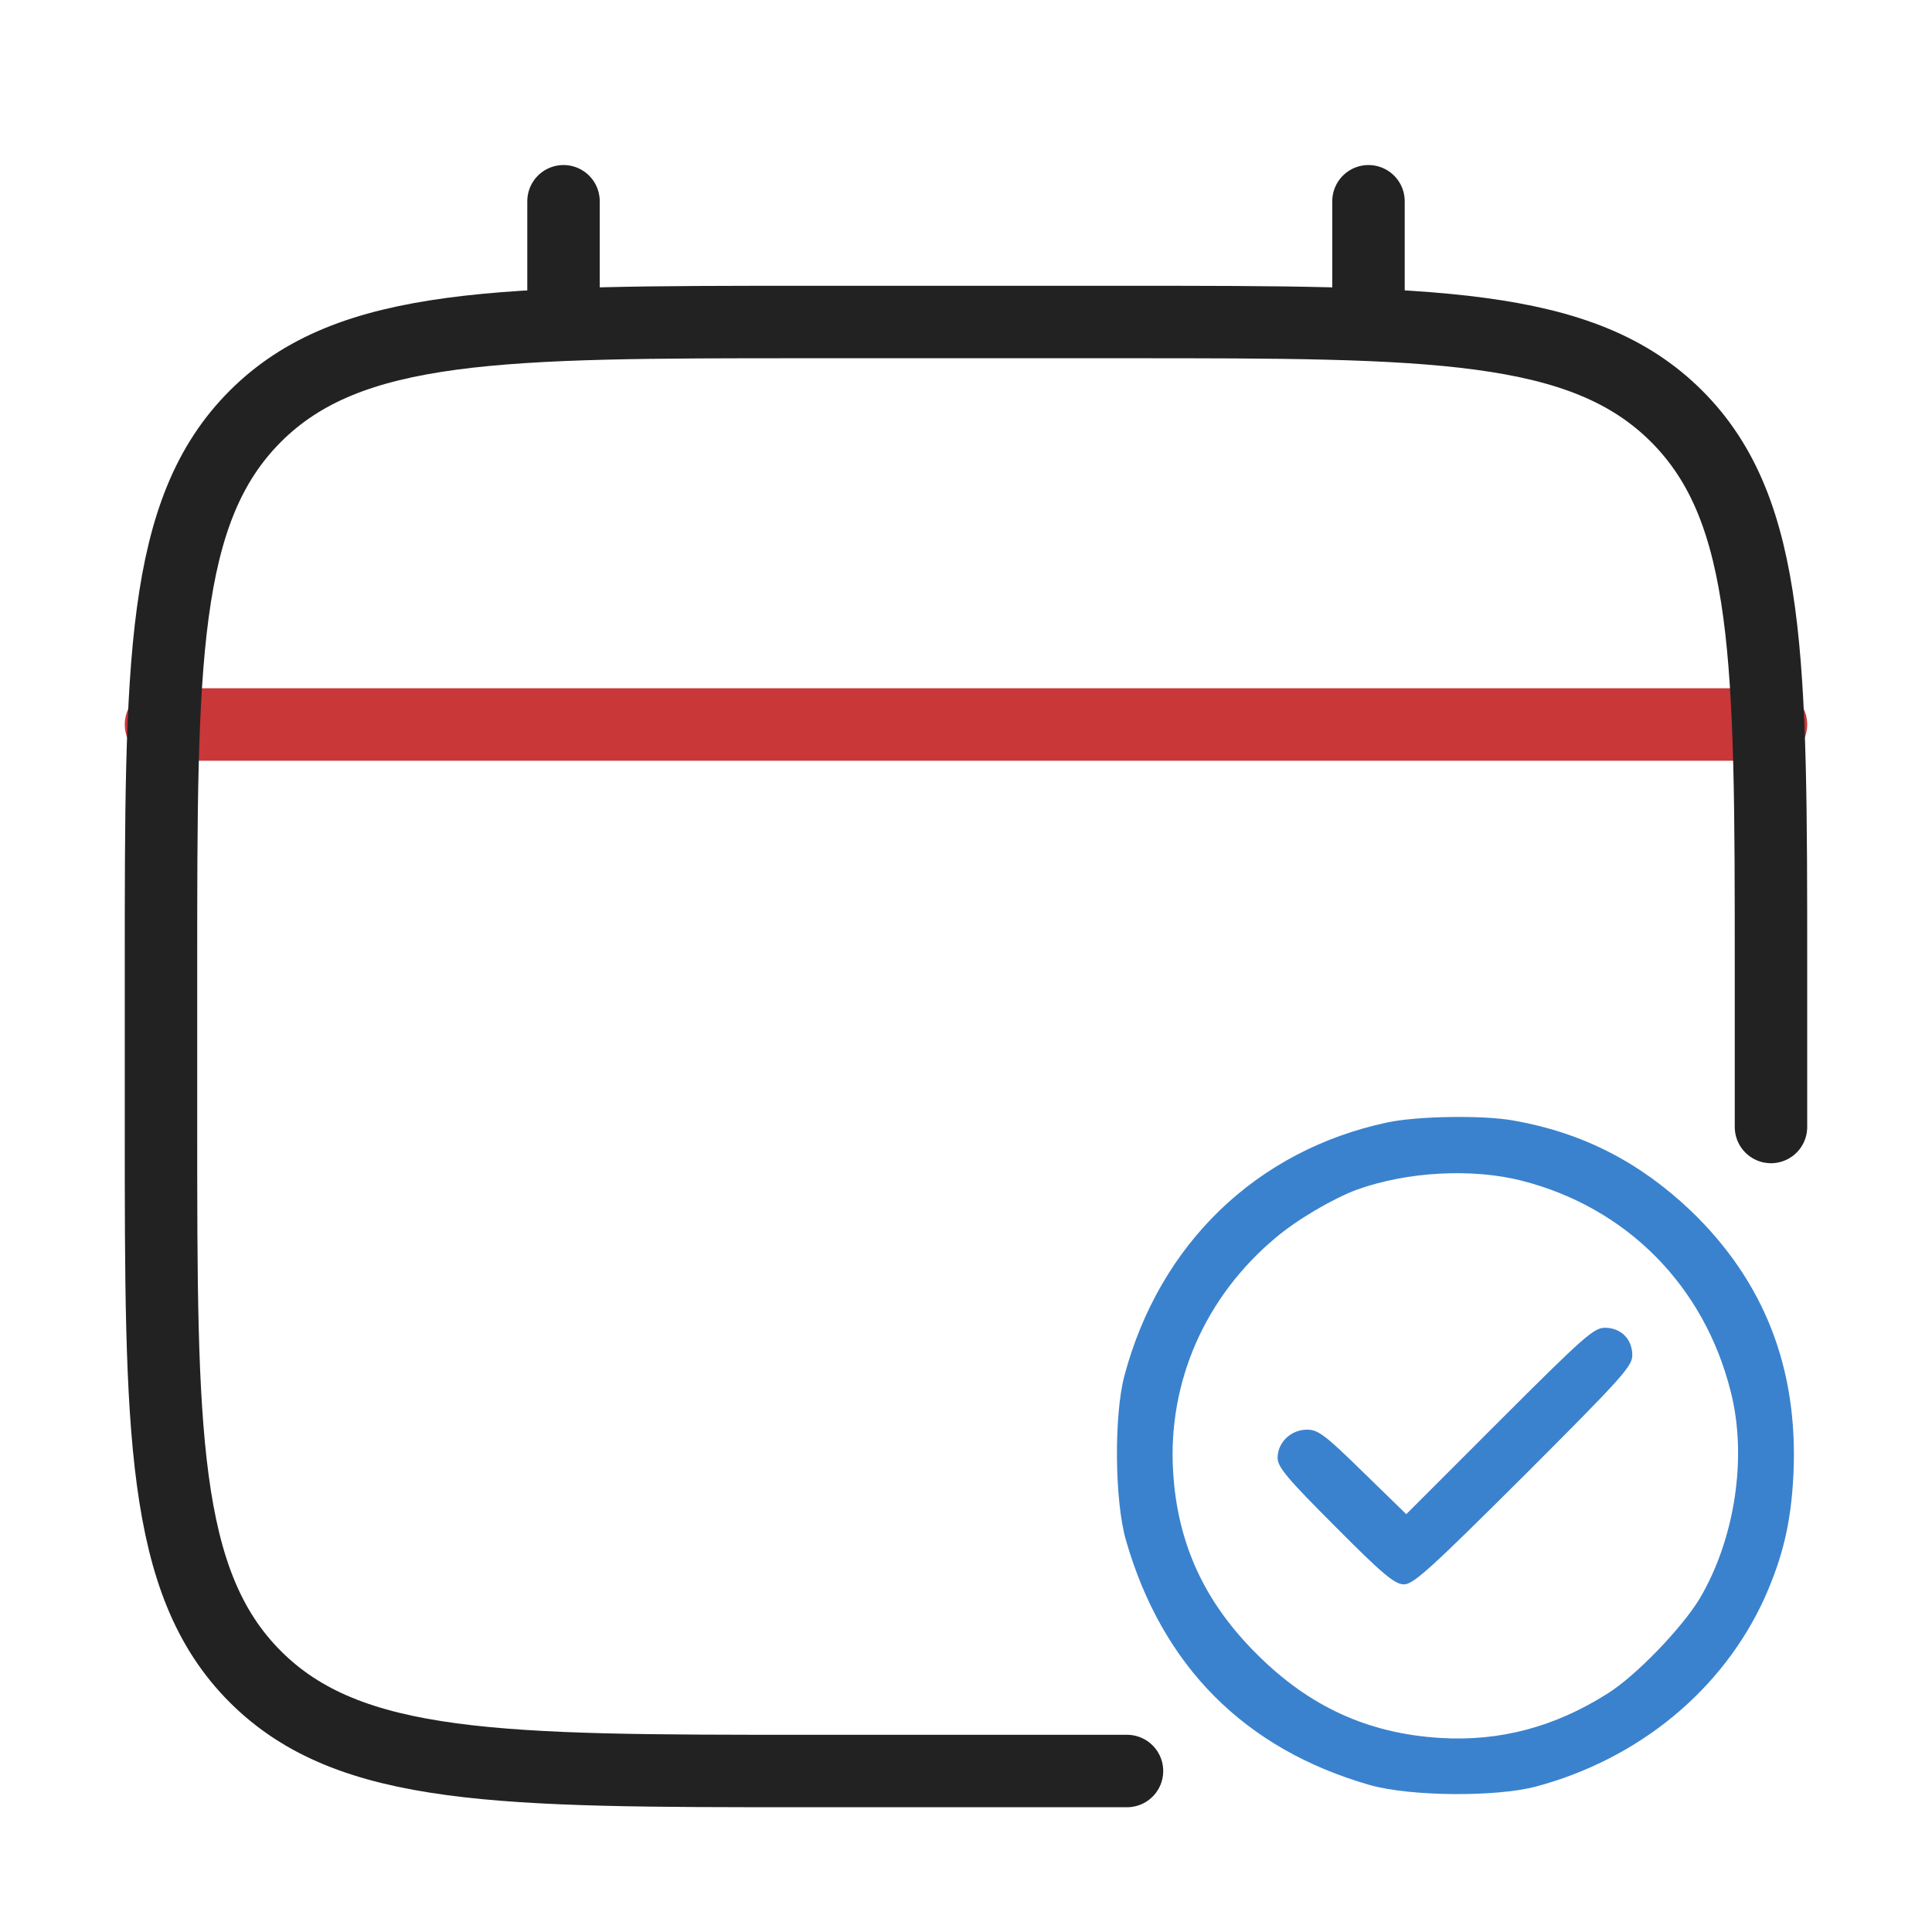
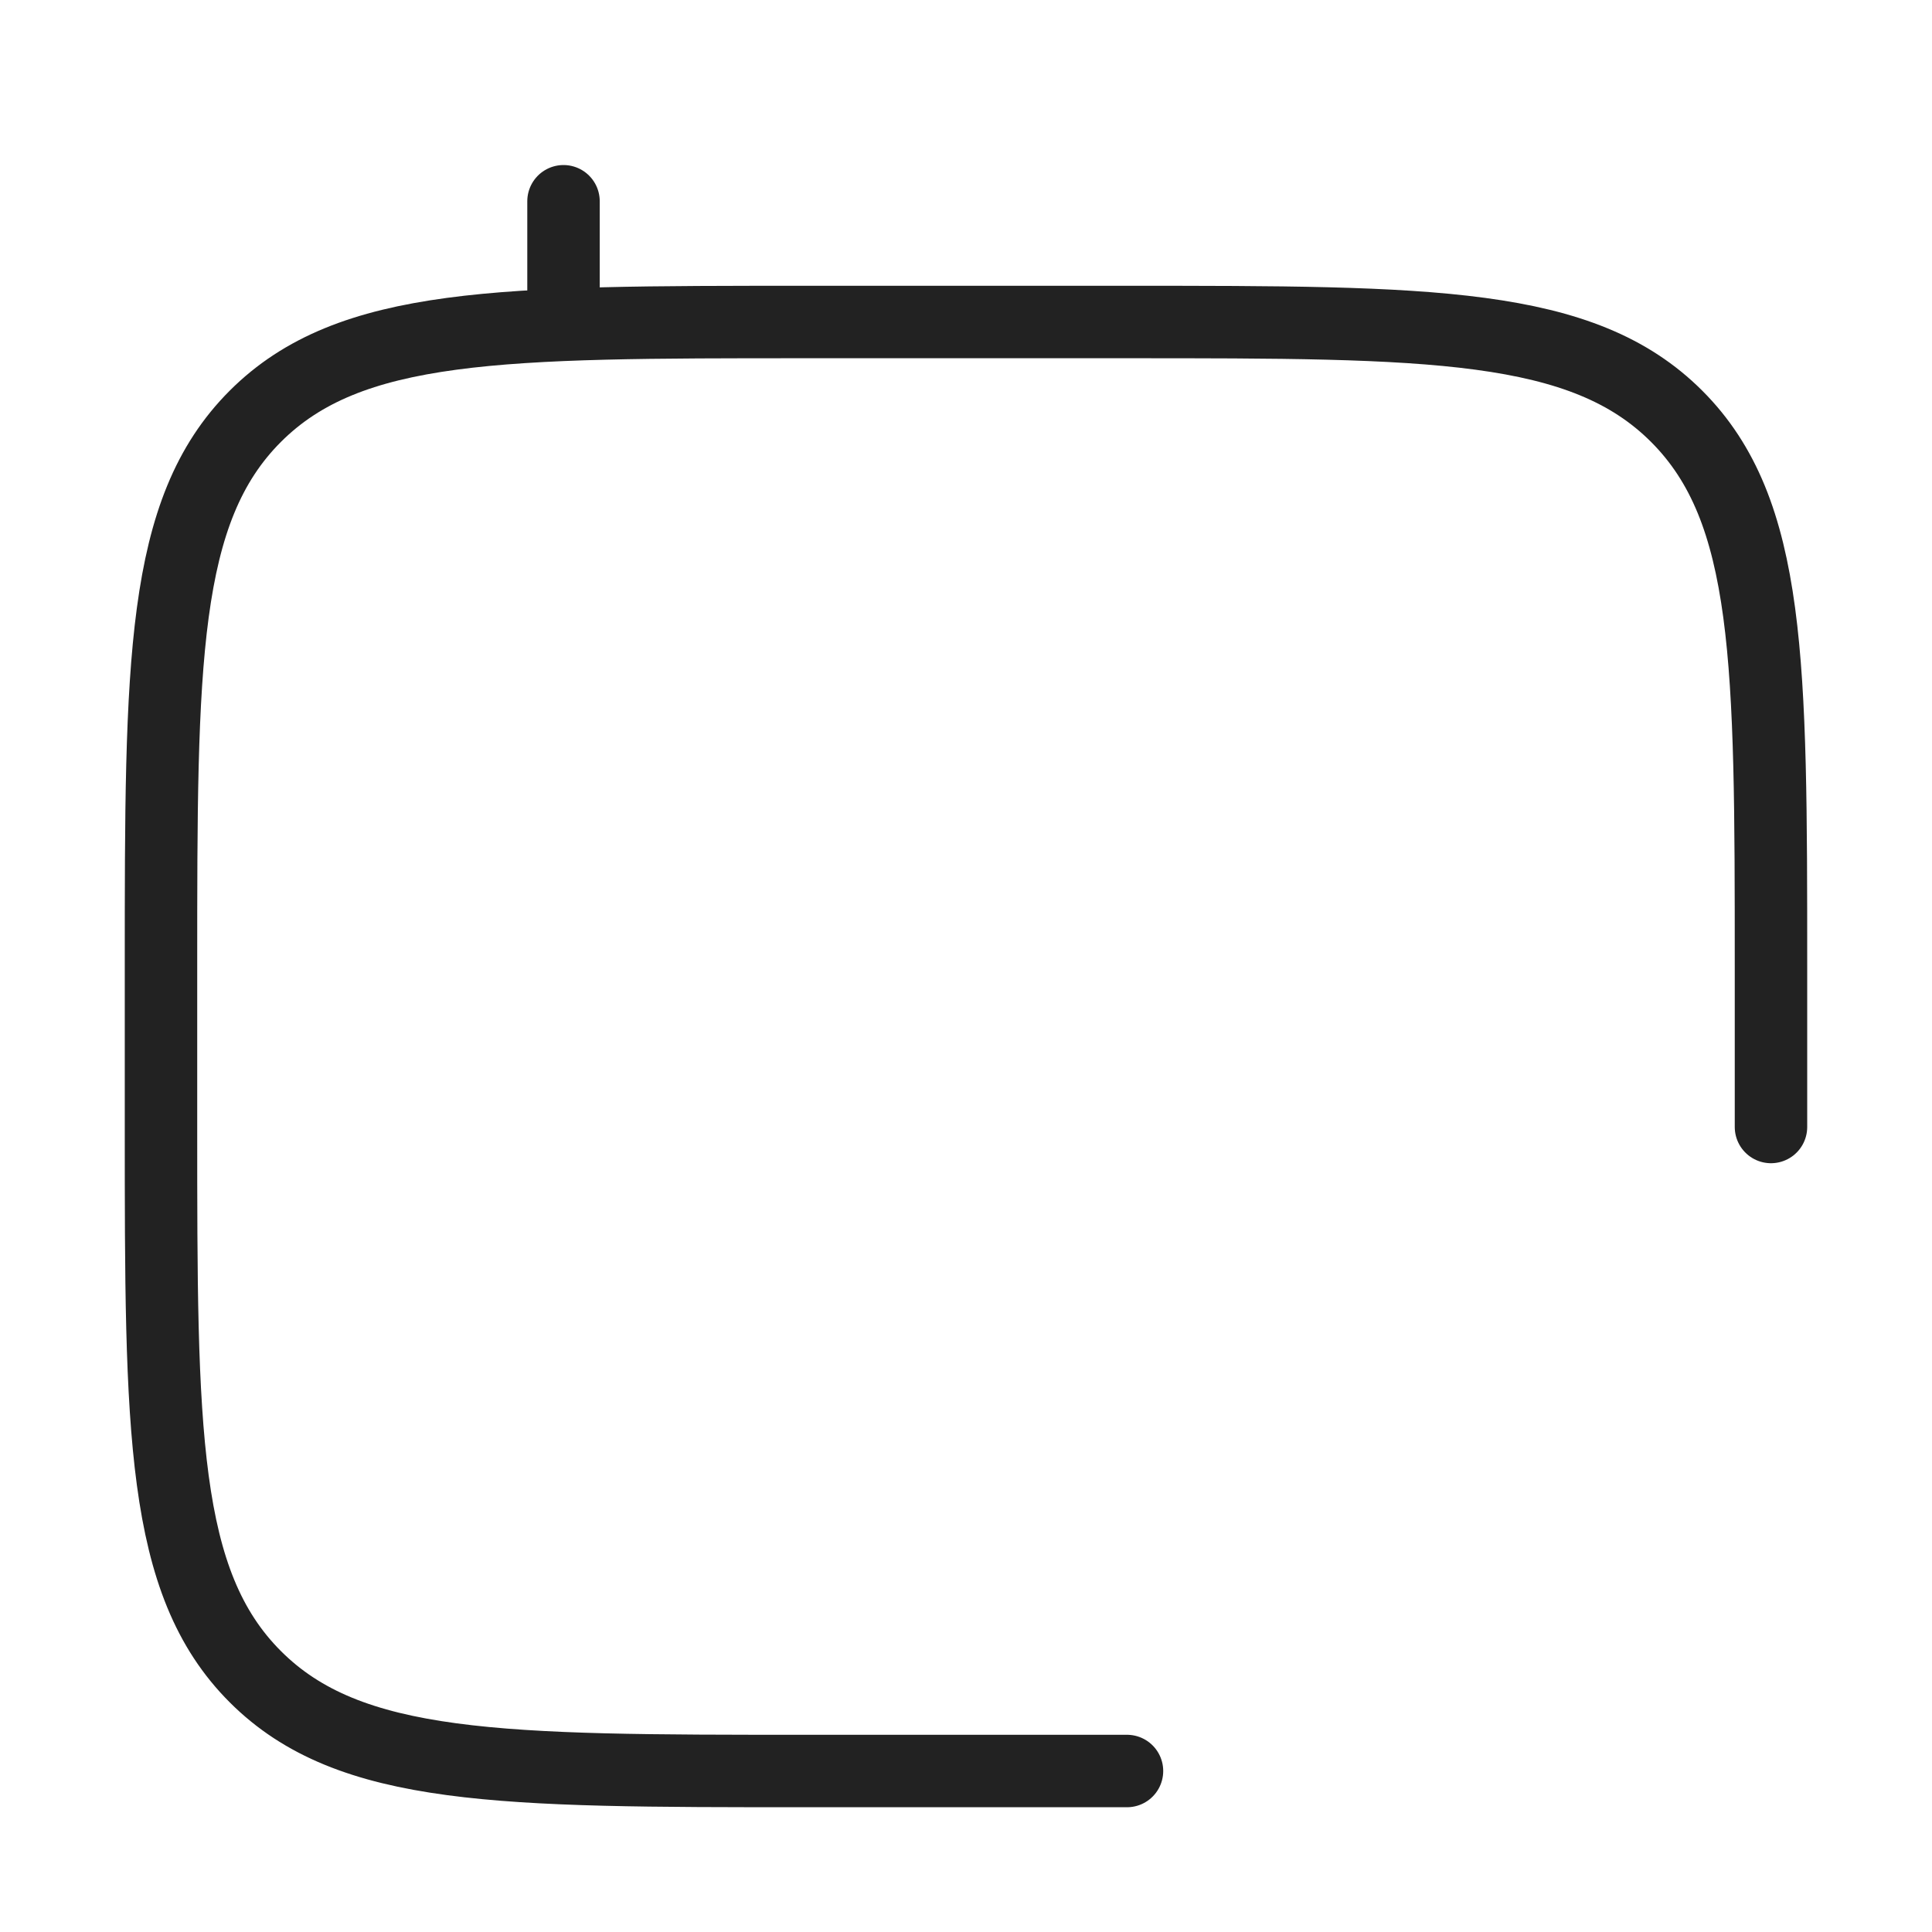
<svg xmlns="http://www.w3.org/2000/svg" width="64" height="64" viewBox="0 0 64 64" fill="none">
  <path d="M18.667 10.667V6.667" stroke="#222222" stroke-width="2.4" stroke-linecap="round" />
-   <path d="M45.333 10.667V6.667" stroke="#222222" stroke-width="2.4" stroke-linecap="round" />
-   <path d="M5.333 24H58.666" stroke="#C93738" stroke-width="2.4" stroke-linecap="round" />
  <path d="M58.666 37.333V32C58.666 21.943 58.666 16.915 55.542 13.791C52.418 10.667 47.389 10.667 37.333 10.667H26.666C16.61 10.667 11.581 10.667 8.457 13.791C5.333 16.915 5.333 21.943 5.333 32V37.333C5.333 47.39 5.333 52.418 8.457 55.542C11.581 58.667 16.61 58.667 26.666 58.667H37.333" stroke="#222222" stroke-width="2.4" stroke-linecap="round" />
-   <path d="M45.948 37.184C41.623 38.108 38.41 41.209 37.248 45.571C36.898 46.884 36.923 49.721 37.298 51.021C38.498 55.196 41.235 57.946 45.385 59.134C46.723 59.509 49.535 59.534 50.873 59.184C54.285 58.271 57.073 55.984 58.46 52.921C59.06 51.571 59.335 50.421 59.41 48.834C59.573 45.334 58.448 42.446 55.998 40.096C54.298 38.484 52.41 37.521 50.148 37.121C49.123 36.934 46.935 36.971 45.948 37.184ZM50.398 39.109C53.885 39.996 56.46 42.596 57.335 46.109C57.885 48.271 57.473 50.971 56.31 52.946C55.723 53.921 54.198 55.509 53.26 56.096C51.51 57.209 49.673 57.696 47.698 57.571C45.31 57.421 43.373 56.534 41.635 54.796C39.885 53.059 38.998 51.109 38.86 48.734C38.685 45.771 39.923 42.959 42.248 41.009C42.973 40.396 44.148 39.709 44.948 39.409C46.623 38.809 48.76 38.696 50.398 39.109Z" fill="#3A82CD" />
-   <path d="M49.672 47.071L46.585 50.159L45.147 48.759C43.897 47.534 43.66 47.359 43.297 47.359C42.76 47.359 42.322 47.784 42.322 48.296C42.322 48.596 42.647 48.984 44.235 50.571C45.822 52.171 46.21 52.484 46.51 52.484C46.822 52.484 47.397 51.959 50.472 48.896C53.722 45.646 54.072 45.259 54.072 44.896C54.072 44.359 53.697 43.984 53.16 43.984C52.797 43.984 52.435 44.309 49.672 47.071Z" fill="#3A82CD" />
</svg>